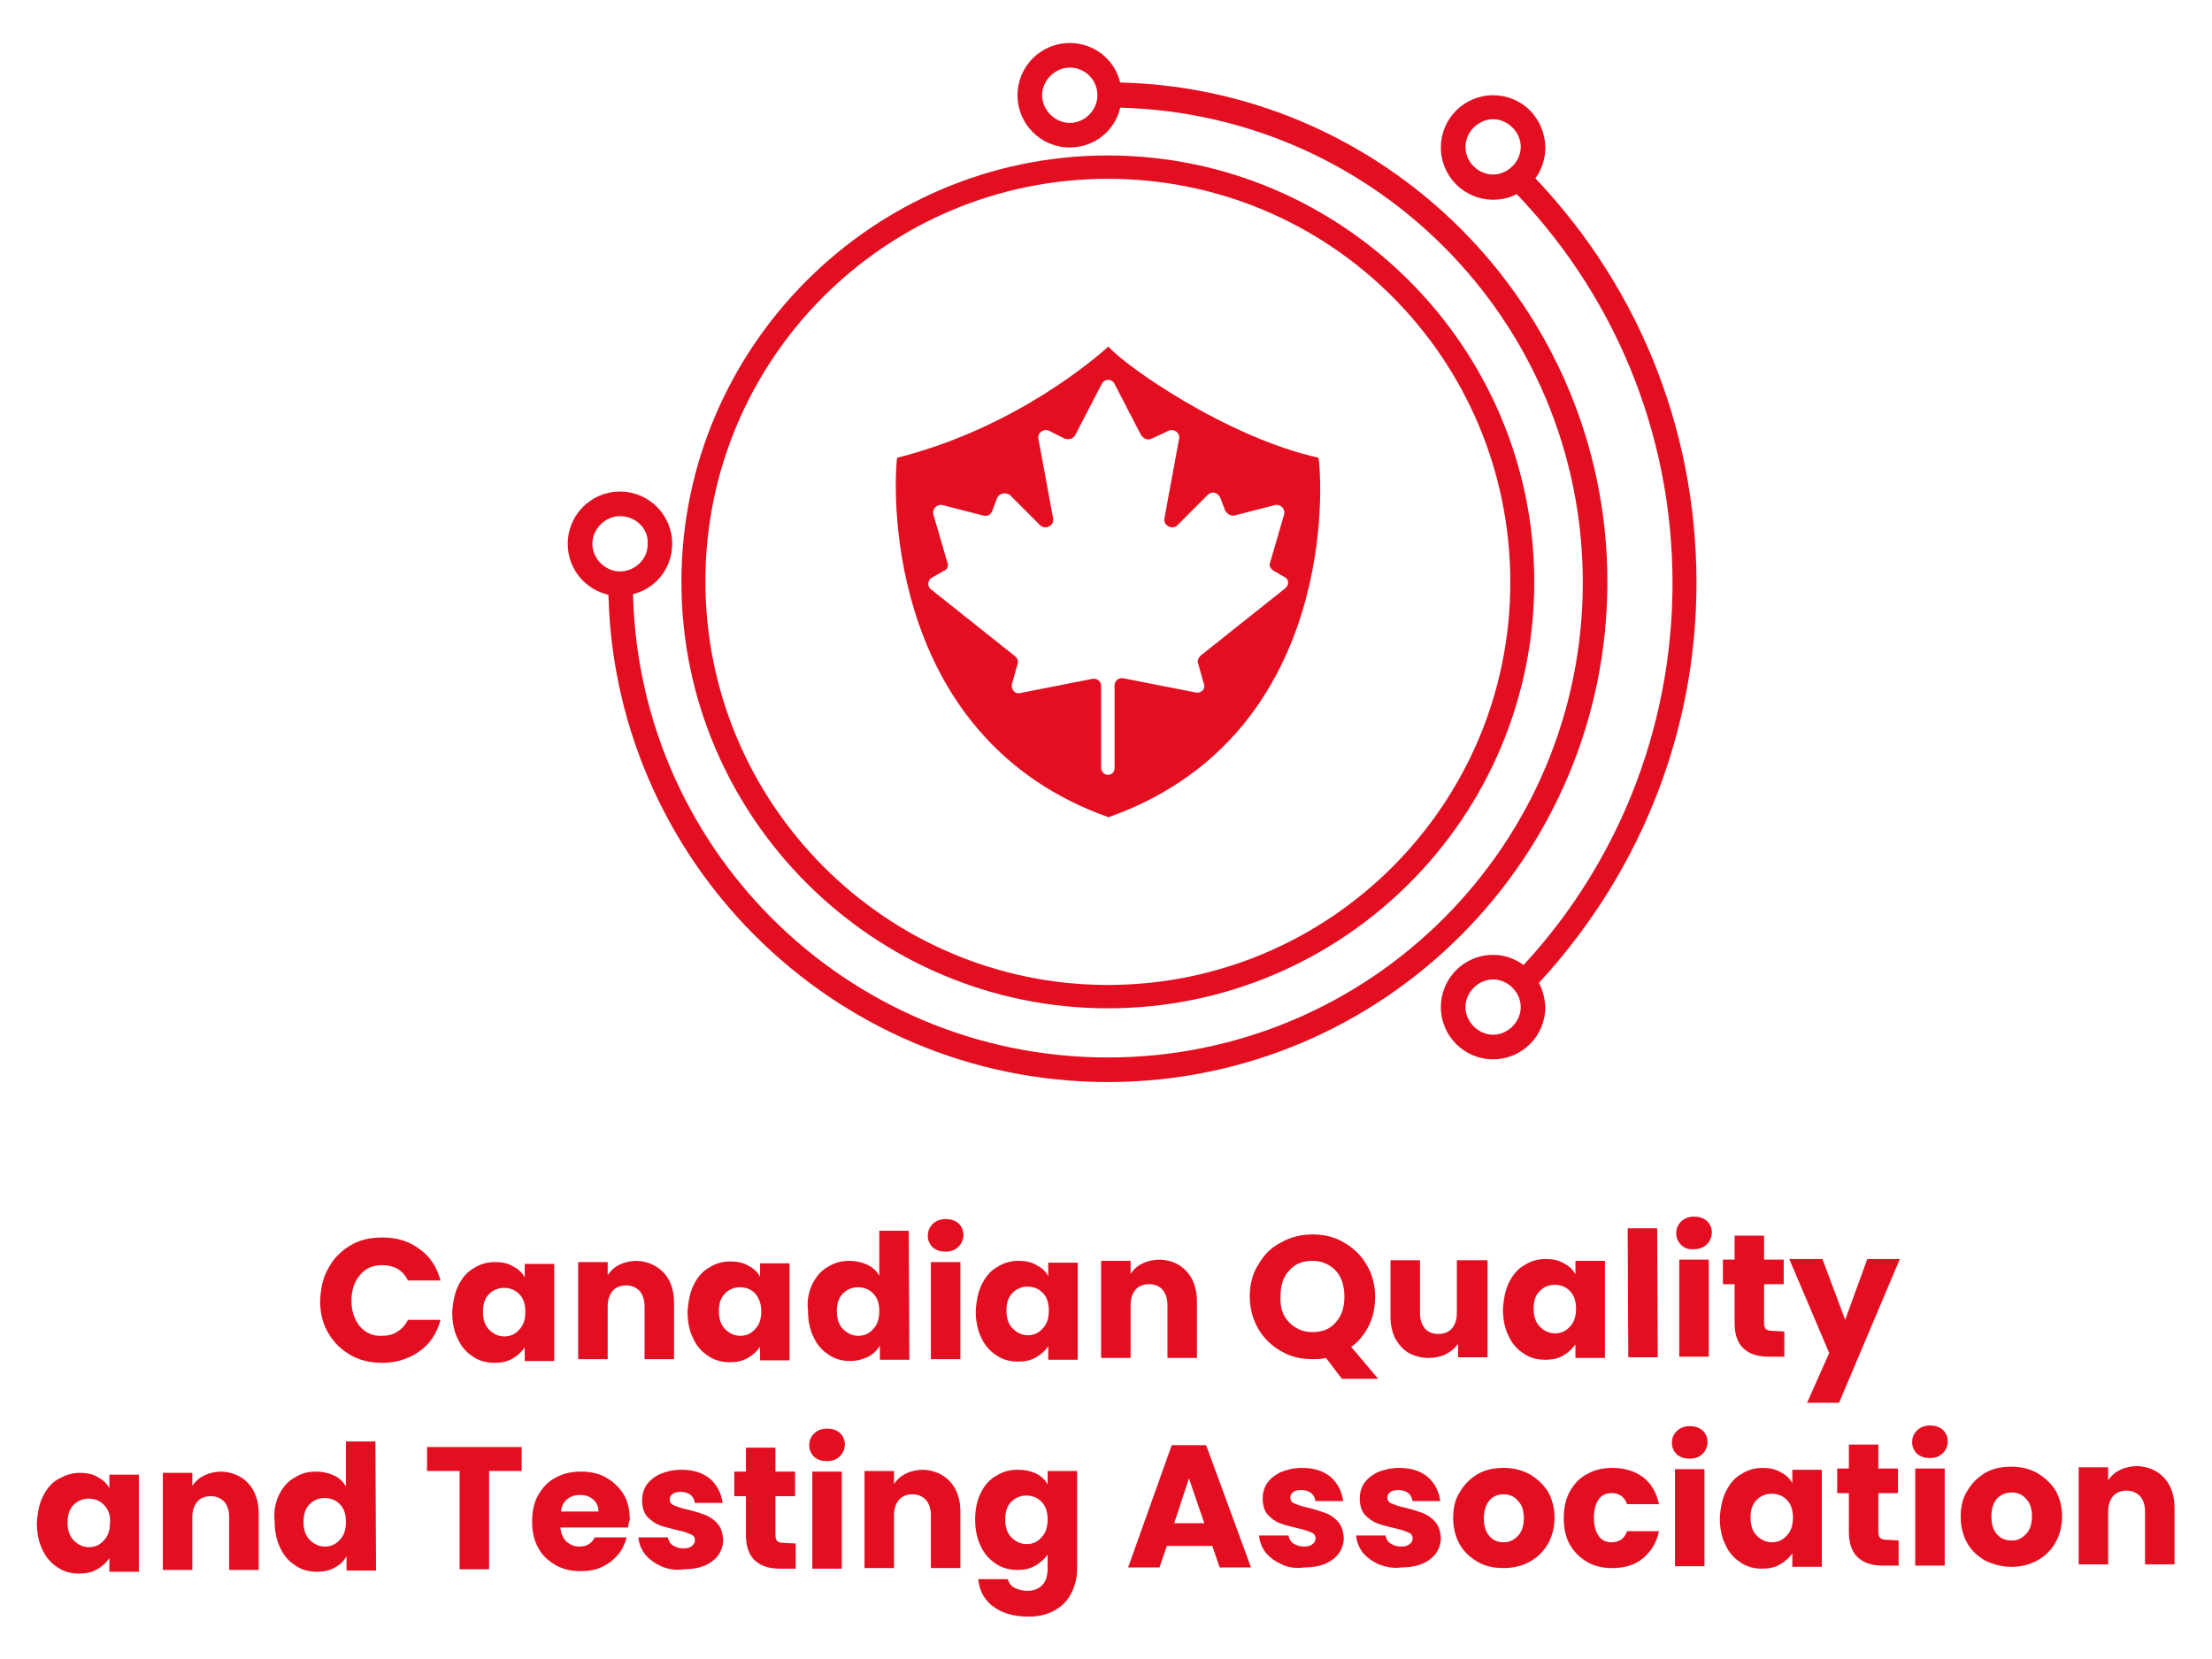
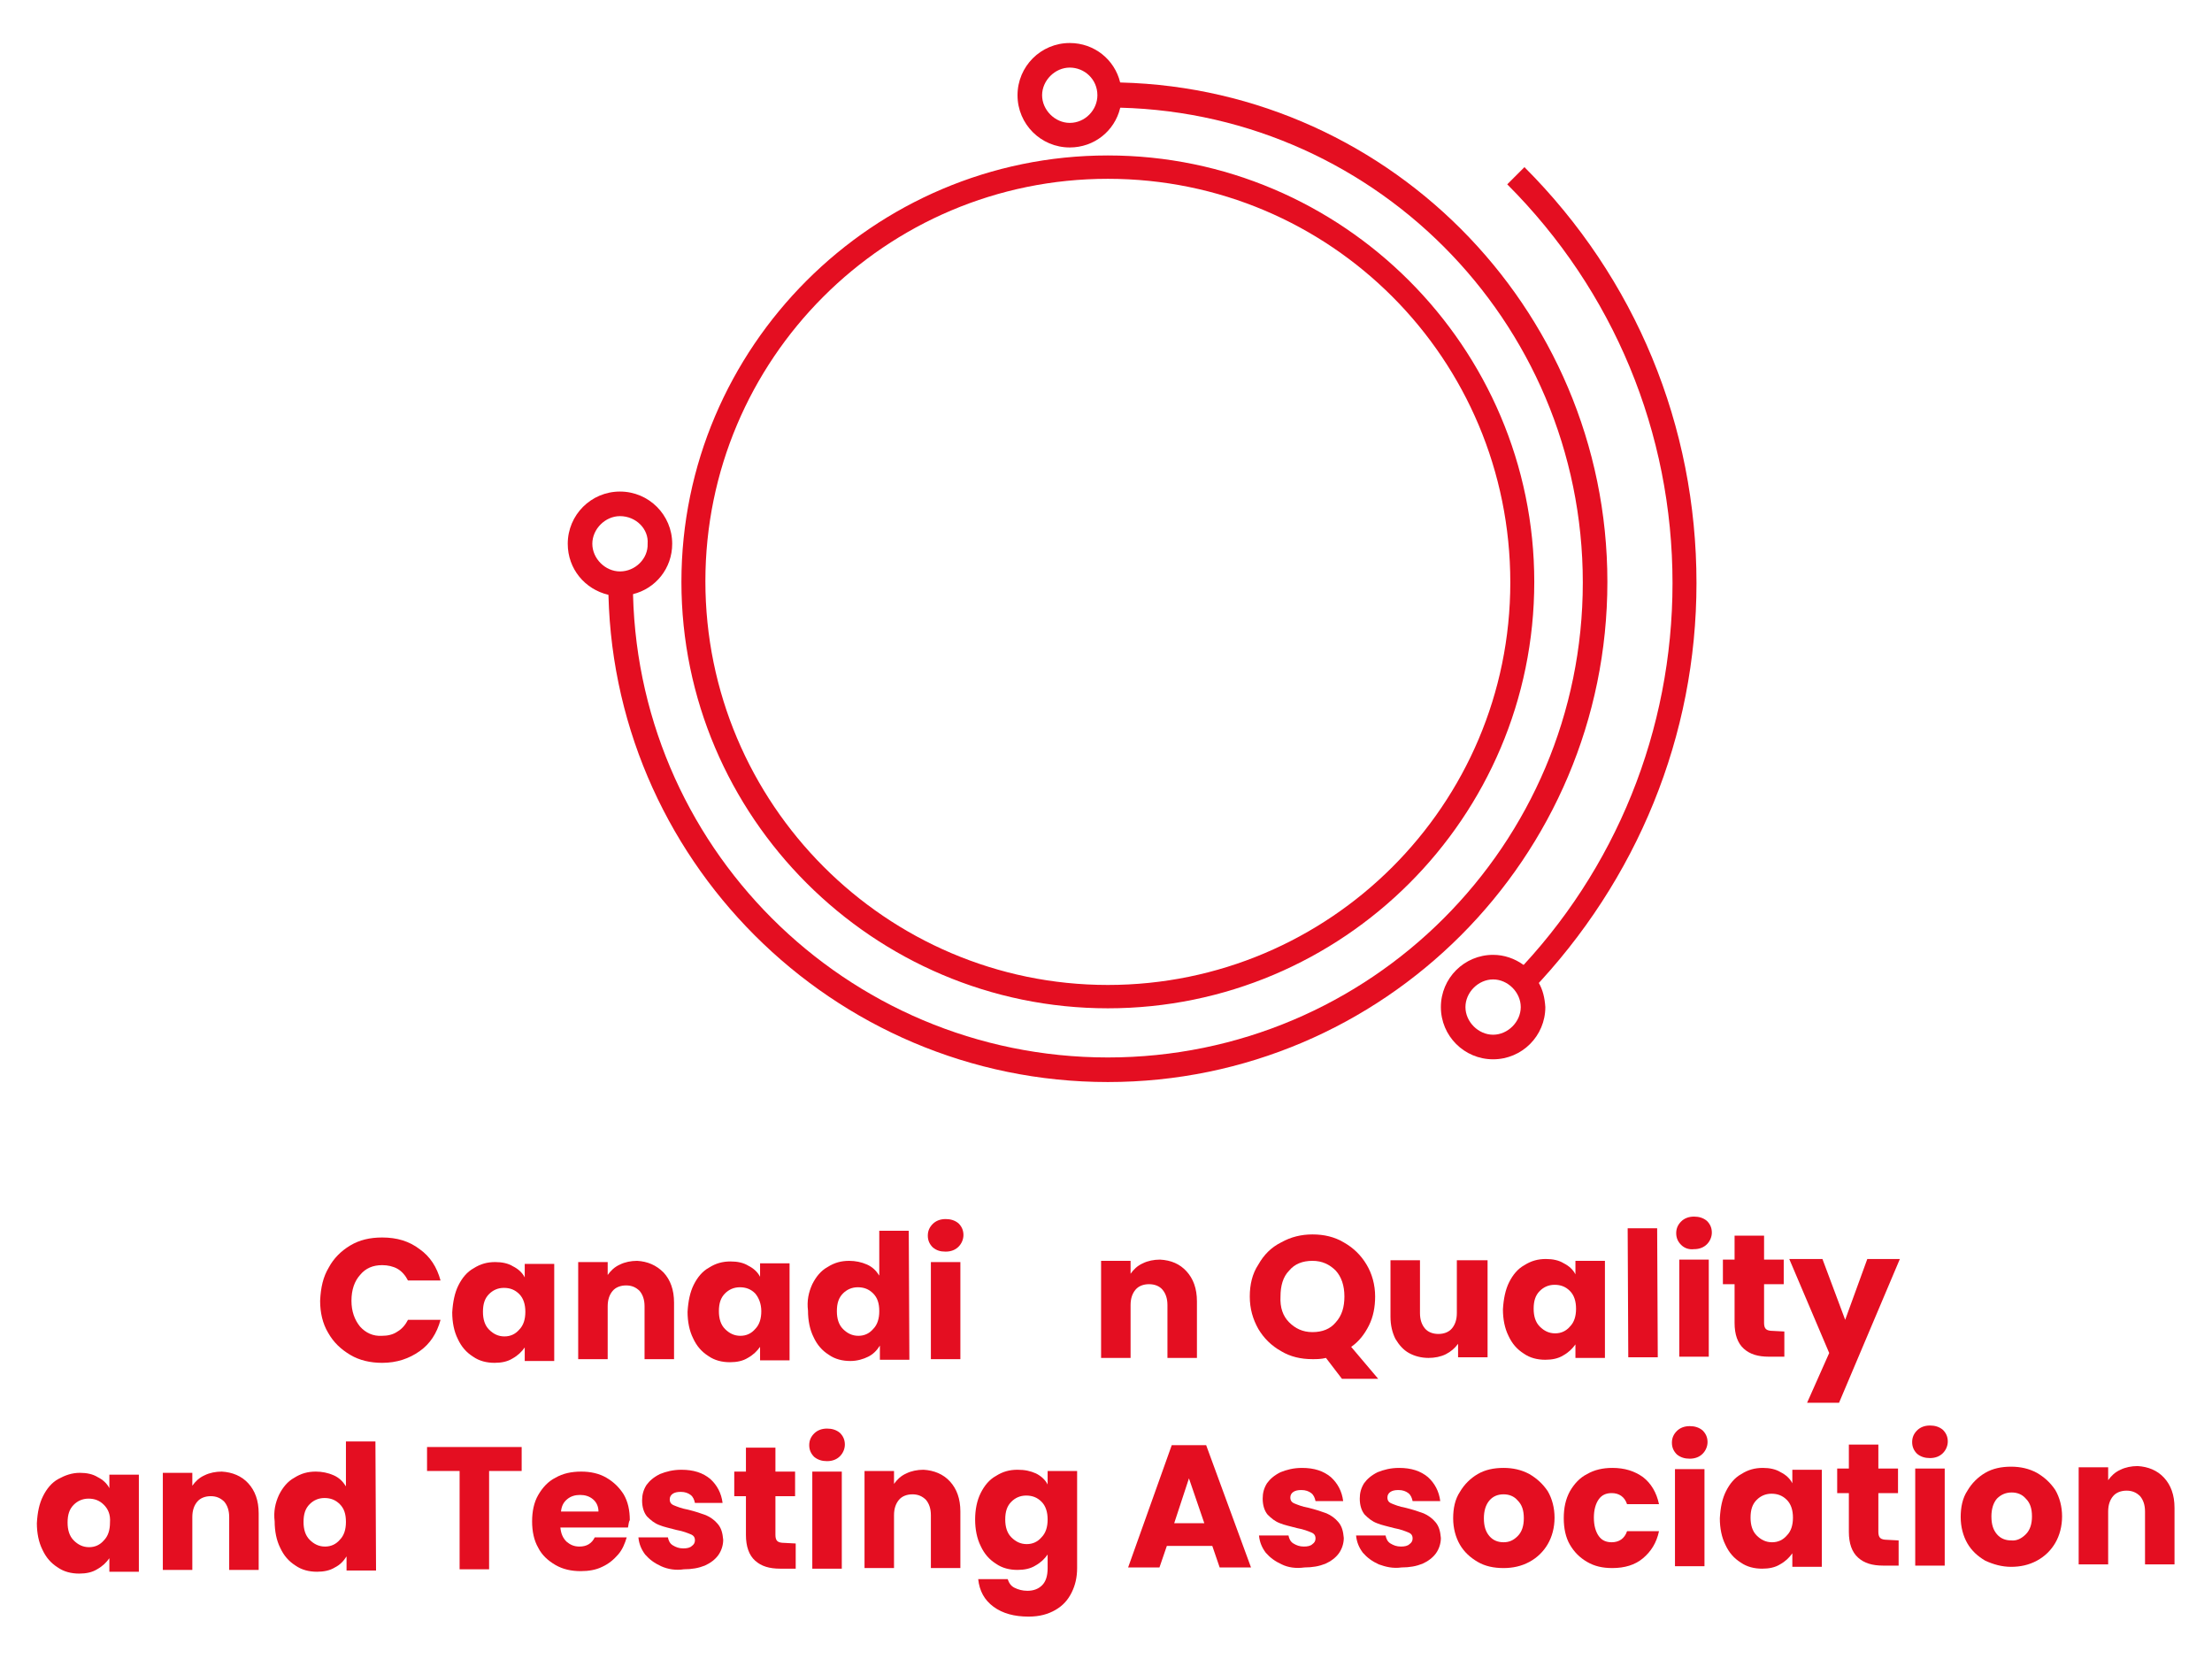
<svg xmlns="http://www.w3.org/2000/svg" version="1.1" id="Layer_2_1_" x="0px" y="0px" viewBox="0 0 360 270" style="enable-background:new 0 0 360 270;" xml:space="preserve">
  <style type="text/css">
	.st0{fill-rule:evenodd;clip-rule:evenodd;fill:#E40E21;}
	.st1{fill:#E40E21;}
	.st2{enable-background:new    ;}
</style>
  <g>
-     <path class="st0" d="M214.6,74.5c-15.2-3.4-31.8-15.2-34.2-18.1c-1.7,1.5-14.9,13.2-34.4,18.1c-0.8,7.1-1.1,45.9,34.4,58.5   C216.1,120.4,215.5,81.7,214.6,74.5z M209.1,95.8l-13.7,10.9c-0.4,0.4-0.6,0.9-0.4,1.3l0.9,3.2c0.4,0.9-0.4,1.7-1.3,1.5l-11.7-2.3   c-0.8-0.2-1.5,0.4-1.5,1.1V125c0,0.6-0.4,1.1-1.1,1.1c-0.6,0-1.1-0.6-1.1-1.1v-13.4c0-0.8-0.8-1.3-1.5-1.1l-11.7,2.3   c-0.8,0.2-1.5-0.6-1.3-1.5l0.9-3.2c0.2-0.6,0-0.9-0.4-1.3l-13.7-10.9c-0.6-0.4-0.6-1.5,0.2-1.9l1.9-1.1c0.6-0.2,0.8-0.8,0.6-1.3   l-2.3-7.9c-0.2-0.9,0.6-1.7,1.5-1.5l6.6,1.7c0.8,0.2,1.3-0.2,1.5-0.8l0.8-2.1c0.4-0.8,1.5-0.9,2.1-0.4l4.9,4.9   c0.9,0.8,2.3,0,2.1-1.1l-2.4-13c-0.2-0.9,0.8-1.7,1.7-1.3l2.6,1.3c0.8,0.2,1.3,0,1.7-0.6l4.3-8.3c0.4-0.9,1.7-0.9,2.1,0l4.3,8.3   c0.4,0.6,1.1,0.9,1.7,0.6l2.8-1.3c0.9-0.4,1.9,0.4,1.7,1.3l-2.4,13c-0.2,1.1,1.3,1.9,2.1,1.1l4.9-4.9c0.8-0.8,1.7-0.4,2.1,0.4   l0.8,2.1c0.4,0.6,0.9,0.9,1.5,0.8l6.6-1.7c0.9-0.2,1.7,0.6,1.5,1.5l-2.3,7.9c-0.2,0.4,0,0.9,0.6,1.3l1.9,1.1   C209.7,94.3,209.9,95.2,209.1,95.8z" />
    <path class="st1" d="M180.3,25.3c-38.2,0-69.4,31.2-69.4,69.4c0,38.2,31.2,69.4,69.4,69.4s69.4-31,69.4-69.4   C249.7,56.5,218.5,25.3,180.3,25.3z M180.3,160.3c-36.1,0-65.5-29.5-65.5-65.7c0-36.1,29.3-65.5,65.5-65.5s65.5,29.3,65.5,65.7   C245.8,131,216.4,160.3,180.3,160.3z" />
    <path class="st1" d="M180.3,176.1c-44.8,0-81.3-36.5-81.3-81.3h4c0,42.7,34.6,77.3,77.3,77.3s77.3-34.6,77.3-77.3   S223,17.5,180.3,17.5v-4.1c44.8,0,81.3,36.5,81.3,81.3C261.6,139.6,225.1,176.1,180.3,176.1z" />
    <path class="st1" d="M249.2,161.3l-2.8-2.6c16.6-17.1,25.8-39.9,25.8-63.8c0-24.5-9.6-47.6-26.9-64.9l2.8-2.8   c18.1,18.1,28,42.1,28,67.7C276.1,119.7,266.5,143.2,249.2,161.3z" />
    <path class="st1" d="M182.3,13.4c-0.9-3.7-4.2-6.4-8.2-6.4c-4.7,0-8.5,3.8-8.5,8.5s3.8,8.5,8.5,8.5c4,0,7.3-2.7,8.2-6.4   c0.2-0.7,0.3-1.4,0.3-2.1C182.6,14.8,182.5,14.1,182.3,13.4z M174.1,20c-2.4,0-4.5-2.1-4.5-4.5s2.1-4.5,4.5-4.5s4.5,1.9,4.5,4.5   C178.6,17.9,176.6,20,174.1,20z" />
    <path class="st1" d="M100.9,80c-4.7,0-8.5,3.8-8.5,8.5c0,4.1,2.8,7.4,6.6,8.3c0.6,0.1,1.2,0.2,1.9,0.2c0.7,0,1.4-0.1,2.1-0.3   c3.7-0.9,6.4-4.2,6.4-8.2C109.4,83.8,105.6,80,100.9,80z M100.9,93c-2.4,0-4.5-2.1-4.5-4.5c0-2.4,2.1-4.5,4.5-4.5   c2.6,0,4.7,2.1,4.5,4.5C105.5,90.9,103.4,93,100.9,93z" />
    <path class="st1" d="M250.4,159.9c-0.6-1.2-1.5-2.2-2.5-2.9c-1.4-1-3.1-1.6-4.9-1.6c-4.7,0-8.5,3.8-8.5,8.5c0,4.7,3.8,8.5,8.5,8.5   s8.5-3.8,8.5-8.5C251.4,162.4,251.1,161.1,250.4,159.9z M243,168.4c-2.4,0-4.5-2.1-4.5-4.5c0-2.4,2.1-4.5,4.5-4.5s4.5,2.1,4.5,4.5   C247.5,166.3,245.4,168.4,243,168.4z" />
-     <path class="st1" d="M243,15.5c-4.7,0-8.5,3.8-8.5,8.5s3.8,8.5,8.5,8.5c1.4,0,2.7-0.3,3.8-0.9c1.2-0.6,2.3-1.5,3.1-2.6   c1-1.4,1.6-3.1,1.6-5C251.4,19.2,247.7,15.5,243,15.5z M238.5,23.9c0-2.4,2.1-4.5,4.5-4.5s4.5,2.1,4.5,4.5s-2.1,4.5-4.5,4.5   S238.5,26.4,238.5,23.9z" />
    <g class="st2">
      <path class="st1" d="M53.5,206.3c0.8-1.5,2-2.7,3.5-3.6c1.5-0.9,3.2-1.3,5.2-1.3c2.4,0,4.4,0.6,6.1,1.9c1.7,1.2,2.8,2.9,3.4,5.1    l-5.3,0c-0.4-0.8-1-1.5-1.7-1.9c-0.7-0.4-1.6-0.6-2.5-0.6c-1.5,0-2.7,0.5-3.6,1.6c-0.9,1-1.4,2.4-1.4,4.2c0,1.7,0.5,3.1,1.4,4.2    c0.9,1,2.1,1.6,3.6,1.5c0.9,0,1.8-0.2,2.5-0.7c0.7-0.4,1.3-1.1,1.7-1.9l5.3,0c-0.6,2.2-1.7,3.9-3.4,5.1c-1.7,1.2-3.7,1.9-6.1,1.9    c-1.9,0-3.7-0.4-5.2-1.3c-1.5-0.9-2.7-2-3.6-3.6c-0.9-1.5-1.3-3.3-1.3-5.2C52.2,209.5,52.6,207.8,53.5,206.3z" />
      <path class="st1" d="M74.6,209.2c0.6-1.2,1.4-2.2,2.5-2.8c1.1-0.7,2.2-1,3.5-1c1.1,0,2.1,0.2,2.9,0.7c0.8,0.4,1.5,1,1.9,1.8l0-2.2    l4.8,0l0,15.8l-4.8,0l0-2.2c-0.5,0.7-1.1,1.3-2,1.8c-0.8,0.5-1.8,0.7-2.9,0.7c-1.3,0-2.5-0.3-3.5-1c-1.1-0.7-1.9-1.6-2.5-2.9    c-0.6-1.2-0.9-2.7-0.9-4.3C73.7,211.9,74,210.4,74.6,209.2z M84.5,210.6c-0.7-0.7-1.5-1-2.5-1c-1,0-1.8,0.4-2.4,1    c-0.7,0.7-1,1.6-1,2.9c0,1.2,0.3,2.2,1,2.9c0.7,0.7,1.5,1.1,2.5,1.1c1,0,1.8-0.4,2.4-1.1c0.7-0.7,1-1.7,1-2.9    S85.2,211.3,84.5,210.6z" />
      <path class="st1" d="M108,207.1c1.1,1.2,1.7,2.8,1.7,4.9l0,9.2l-4.8,0l0-8.6c0-1.1-0.3-1.9-0.8-2.5c-0.6-0.6-1.3-0.9-2.2-0.9    c-0.9,0-1.7,0.3-2.2,0.9c-0.5,0.6-0.8,1.4-0.8,2.5l0,8.6l-4.8,0l0-15.8l4.8,0l0,2.1c0.5-0.7,1.1-1.3,2-1.7    c0.8-0.4,1.8-0.6,2.8-0.6C105.4,205.3,106.8,205.9,108,207.1z" />
      <path class="st1" d="M112.9,209.1c0.6-1.2,1.4-2.2,2.5-2.8c1.1-0.7,2.2-1,3.5-1c1.1,0,2.1,0.2,2.9,0.7c0.8,0.4,1.5,1,1.9,1.8    l0-2.2l4.8,0l0,15.8l-4.8,0l0-2.2c-0.5,0.7-1.1,1.3-2,1.8c-0.8,0.5-1.8,0.7-2.9,0.7c-1.3,0-2.5-0.3-3.5-1    c-1.1-0.7-1.9-1.6-2.5-2.9c-0.6-1.2-0.9-2.7-0.9-4.3C112,211.8,112.3,210.3,112.9,209.1z M122.9,210.5c-0.7-0.7-1.5-1-2.5-1    s-1.8,0.4-2.4,1c-0.7,0.7-1,1.6-1,2.9c0,1.2,0.3,2.2,1,2.9c0.7,0.7,1.5,1.1,2.5,1.1c1,0,1.8-0.4,2.4-1.1c0.7-0.7,1-1.7,1-2.9    C123.9,212.2,123.5,211.2,122.9,210.5z" />
      <path class="st1" d="M132.2,209c0.6-1.2,1.4-2.2,2.5-2.8c1.1-0.7,2.2-1,3.5-1c1,0,2,0.2,2.9,0.6c0.9,0.4,1.5,1,2,1.8l0-7.3l4.8,0    l0.1,21l-4.8,0l0-2.3c-0.5,0.8-1.1,1.4-1.9,1.8s-1.8,0.7-2.9,0.7c-1.3,0-2.5-0.3-3.5-1c-1.1-0.7-1.9-1.6-2.5-2.9    c-0.6-1.2-0.9-2.7-0.9-4.3C131.3,211.7,131.6,210.3,132.2,209z M142.1,210.5c-0.7-0.7-1.5-1-2.5-1s-1.8,0.4-2.4,1    c-0.7,0.7-1,1.6-1,2.9c0,1.2,0.3,2.2,1,2.9c0.7,0.7,1.5,1.1,2.5,1.1s1.8-0.4,2.4-1.1c0.7-0.7,1-1.7,1-2.9    C143.1,212.1,142.8,211.2,142.1,210.5z" />
      <path class="st1" d="M151.8,203c-0.5-0.5-0.8-1.1-0.8-1.9c0-0.8,0.3-1.4,0.8-1.9c0.5-0.5,1.2-0.8,2.1-0.8c0.8,0,1.5,0.2,2.1,0.7    c0.5,0.5,0.8,1.1,0.8,1.9c0,0.7-0.3,1.4-0.8,1.9c-0.5,0.5-1.2,0.8-2.1,0.8C153,203.7,152.4,203.5,151.8,203z M156.3,205.4l0,15.8    l-4.8,0l0-15.8L156.3,205.4z" />
-       <path class="st1" d="M159.8,209c0.6-1.2,1.4-2.2,2.5-2.8c1.1-0.7,2.2-1,3.5-1c1.1,0,2.1,0.2,2.9,0.7c0.8,0.4,1.5,1,1.9,1.8l0-2.2    l4.8,0l0,15.8l-4.8,0l0-2.2c-0.5,0.7-1.1,1.3-2,1.8c-0.8,0.5-1.8,0.7-2.9,0.7c-1.3,0-2.5-0.3-3.5-1c-1.1-0.7-1.9-1.6-2.5-2.9    c-0.6-1.2-0.9-2.7-0.9-4.3C158.9,211.6,159.2,210.2,159.8,209z M169.7,210.4c-0.7-0.7-1.5-1-2.5-1c-1,0-1.8,0.4-2.4,1    c-0.7,0.7-1,1.6-1,2.9c0,1.2,0.3,2.2,1,2.9c0.7,0.7,1.5,1.1,2.5,1.1c1,0,1.8-0.4,2.4-1.1c0.7-0.7,1-1.7,1-2.9    S170.4,211.1,169.7,210.4z" />
      <path class="st1" d="M193.1,206.9c1.1,1.2,1.7,2.8,1.7,4.9l0,9.2l-4.8,0l0-8.6c0-1.1-0.3-1.9-0.8-2.5c-0.5-0.6-1.3-0.9-2.2-0.9    c-0.9,0-1.7,0.3-2.2,0.9c-0.5,0.6-0.8,1.4-0.8,2.5l0,8.6l-4.8,0l0-15.8l4.8,0l0,2.1c0.5-0.7,1.1-1.3,2-1.7    c0.8-0.4,1.8-0.6,2.8-0.6C190.6,205.1,192,205.7,193.1,206.9z" />
      <path class="st1" d="M218.4,224.4l-2.6-3.4c-0.8,0.2-1.5,0.2-2.2,0.2c-1.9,0-3.6-0.4-5.1-1.3c-1.6-0.9-2.8-2.1-3.7-3.6    c-0.9-1.6-1.4-3.3-1.4-5.3c0-1.9,0.4-3.7,1.4-5.2c0.9-1.6,2.1-2.8,3.7-3.6c1.6-0.9,3.3-1.3,5.1-1.3c1.9,0,3.6,0.4,5.1,1.3    c1.6,0.9,2.8,2.1,3.7,3.6c0.9,1.5,1.4,3.3,1.4,5.2c0,1.7-0.3,3.3-1,4.7c-0.7,1.4-1.6,2.6-2.9,3.5l4.4,5.2L218.4,224.4z     M209.8,215.2c1,1,2.2,1.6,3.8,1.6c1.6,0,2.9-0.5,3.8-1.6c1-1.1,1.4-2.5,1.4-4.2c0-1.8-0.5-3.2-1.4-4.2c-1-1-2.2-1.6-3.8-1.6    c-1.6,0-2.9,0.5-3.8,1.6c-1,1-1.4,2.5-1.4,4.2C208.3,212.8,208.8,214.2,209.8,215.2z" />
      <path class="st1" d="M242.1,205.1l0,15.8l-4.8,0l0-2.2c-0.5,0.7-1.2,1.3-2,1.7c-0.8,0.4-1.8,0.6-2.8,0.6c-1.2,0-2.3-0.3-3.2-0.8    c-0.9-0.5-1.6-1.3-2.2-2.3c-0.5-1-0.8-2.2-0.8-3.6l0-9.2l4.8,0l0,8.6c0,1.1,0.3,1.9,0.8,2.5c0.5,0.6,1.3,0.9,2.2,0.9    c0.9,0,1.7-0.3,2.2-0.9c0.5-0.6,0.8-1.4,0.8-2.5l0-8.6L242.1,205.1z" />
      <path class="st1" d="M245.6,208.7c0.6-1.2,1.4-2.2,2.5-2.8c1.1-0.7,2.2-1,3.5-1c1.1,0,2.1,0.2,2.9,0.7c0.8,0.4,1.5,1,1.9,1.8    l0-2.2l4.8,0l0,15.8l-4.8,0l0-2.2c-0.5,0.7-1.1,1.3-2,1.8c-0.8,0.5-1.8,0.7-2.9,0.7c-1.3,0-2.5-0.3-3.5-1    c-1.1-0.7-1.9-1.6-2.5-2.9c-0.6-1.2-0.9-2.7-0.9-4.3C244.7,211.4,245,209.9,245.6,208.7z M255.5,210.1c-0.7-0.7-1.5-1-2.5-1    c-1,0-1.8,0.4-2.4,1c-0.7,0.7-1,1.6-1,2.9c0,1.2,0.3,2.2,1,2.9c0.7,0.7,1.5,1.1,2.5,1.1c1,0,1.8-0.4,2.4-1.1c0.7-0.7,1-1.7,1-2.9    S256.2,210.8,255.5,210.1z" />
      <path class="st1" d="M269.7,199.9l0.1,21l-4.8,0l-0.1-21L269.7,199.9z" />
      <path class="st1" d="M273.6,202.6c-0.5-0.5-0.8-1.1-0.8-1.9c0-0.8,0.3-1.4,0.8-1.9c0.5-0.5,1.2-0.8,2.1-0.8c0.8,0,1.5,0.2,2.1,0.7    c0.5,0.5,0.8,1.1,0.8,1.9c0,0.7-0.3,1.4-0.8,1.9c-0.5,0.5-1.2,0.8-2.1,0.8C274.8,203.4,274.1,203.1,273.6,202.6z M278.1,205    l0,15.8l-4.8,0l0-15.8L278.1,205z" />
      <path class="st1" d="M290.4,216.7l0,4.1l-2.5,0c-1.8,0-3.1-0.4-4.1-1.3c-1-0.9-1.5-2.3-1.5-4.2l0-6.3l-1.9,0l0-4l1.9,0l0-3.9    l4.8,0l0,3.9l3.2,0l0,4l-3.2,0l0,6.3c0,0.5,0.1,0.8,0.3,1c0.2,0.2,0.6,0.3,1.1,0.3L290.4,216.7z" />
      <path class="st1" d="M309.2,204.9l-9.9,23.4l-5.2,0l3.6-8.1l-6.5-15.3l5.4,0l3.7,9.9l3.6-9.9L309.2,204.9z" />
    </g>
    <g class="st2">
      <path class="st1" d="M7,243.5c0.6-1.2,1.4-2.2,2.5-2.8s2.2-1,3.5-1c1.1,0,2.1,0.2,2.9,0.7c0.8,0.4,1.5,1,1.9,1.8l0-2.2l4.8,0    l0,15.8l-4.8,0l0-2.2c-0.5,0.7-1.1,1.3-2,1.8c-0.8,0.5-1.8,0.7-2.9,0.7c-1.3,0-2.5-0.3-3.5-1c-1.1-0.7-1.9-1.6-2.5-2.9    c-0.6-1.2-0.9-2.7-0.9-4.3C6.1,246.1,6.4,244.7,7,243.5z M16.9,244.9c-0.7-0.7-1.5-1-2.5-1c-1,0-1.8,0.4-2.4,1    c-0.7,0.7-1,1.6-1,2.9c0,1.2,0.3,2.2,1,2.9c0.7,0.7,1.5,1.1,2.5,1.1s1.8-0.4,2.4-1.1c0.7-0.7,1-1.7,1-2.9    C18,246.5,17.6,245.6,16.9,244.9z" />
      <path class="st1" d="M40.4,241.4c1.1,1.2,1.7,2.8,1.7,4.9l0,9.2l-4.8,0l0-8.6c0-1.1-0.3-1.9-0.8-2.5c-0.6-0.6-1.3-0.9-2.2-0.9    c-0.9,0-1.7,0.3-2.2,0.9c-0.5,0.6-0.8,1.4-0.8,2.5l0,8.6l-4.8,0l0-15.8l4.8,0l0,2.1c0.5-0.7,1.1-1.3,2-1.7    c0.8-0.4,1.8-0.6,2.8-0.6C37.8,239.6,39.3,240.2,40.4,241.4z" />
      <path class="st1" d="M45.4,243.3c0.6-1.2,1.4-2.2,2.5-2.8c1.1-0.7,2.2-1,3.5-1c1,0,2,0.2,2.9,0.6c0.9,0.4,1.5,1,2,1.8l0-7.3l4.8,0    l0.1,21l-4.8,0l0-2.3c-0.5,0.8-1.1,1.4-1.9,1.8c-0.8,0.5-1.8,0.7-2.9,0.7c-1.3,0-2.5-0.3-3.5-1c-1.1-0.7-1.9-1.6-2.5-2.9    c-0.6-1.2-0.9-2.7-0.9-4.3C44.5,246,44.8,244.6,45.4,243.3z M55.3,244.8c-0.7-0.7-1.5-1-2.5-1c-1,0-1.8,0.4-2.4,1    c-0.7,0.7-1,1.6-1,2.9c0,1.2,0.3,2.2,1,2.9c0.7,0.7,1.5,1.1,2.5,1.1s1.8-0.4,2.4-1.1c0.7-0.7,1-1.7,1-2.9    C56.3,246.4,56,245.5,55.3,244.8z" />
      <path class="st1" d="M84.9,235.5l0,3.9l-5.3,0l0,16l-4.8,0l0-16l-5.3,0l0-3.9L84.9,235.5z" />
      <path class="st1" d="M102.2,248.6l-11,0c0.1,1,0.4,1.7,1,2.3c0.6,0.5,1.2,0.8,2.1,0.8c1.2,0,2-0.5,2.5-1.5l5.2,0    c-0.3,1-0.7,2-1.4,2.8c-0.7,0.8-1.5,1.5-2.6,2c-1,0.5-2.2,0.7-3.5,0.7c-1.5,0-2.9-0.3-4.1-1c-1.2-0.7-2.2-1.6-2.8-2.8    c-0.7-1.2-1-2.7-1-4.3c0-1.6,0.3-3.1,1-4.3c0.7-1.2,1.6-2.2,2.8-2.8c1.2-0.7,2.6-1,4.2-1c1.5,0,2.9,0.3,4.1,1s2.1,1.6,2.8,2.7    c0.7,1.2,1,2.6,1,4.2C102.3,247.7,102.3,248.2,102.2,248.6z M97.4,246c0-0.8-0.3-1.5-0.9-2s-1.3-0.7-2.1-0.7    c-0.8,0-1.5,0.2-2.1,0.7c-0.6,0.5-0.9,1.1-1,2L97.4,246z" />
      <path class="st1" d="M107.6,254.9c-1.1-0.5-1.9-1.1-2.6-1.9c-0.6-0.8-1-1.7-1.1-2.8l4.8,0c0.1,0.5,0.3,1,0.8,1.3    c0.5,0.3,1,0.5,1.7,0.5c0.6,0,1.1-0.1,1.4-0.4c0.3-0.2,0.5-0.5,0.5-0.9c0-0.5-0.2-0.8-0.7-1c-0.5-0.2-1.2-0.5-2.3-0.7    c-1.1-0.3-2.1-0.5-2.8-0.8c-0.8-0.3-1.4-0.8-2-1.4c-0.5-0.6-0.8-1.5-0.8-2.6c0-0.9,0.2-1.7,0.7-2.5c0.5-0.7,1.2-1.3,2.2-1.8    c1-0.4,2.1-0.7,3.5-0.7c2,0,3.5,0.5,4.7,1.5c1.1,1,1.8,2.3,2,3.9l-4.5,0c-0.1-0.5-0.3-1-0.7-1.3c-0.4-0.3-0.9-0.5-1.6-0.5    c-0.6,0-1,0.1-1.3,0.3c-0.3,0.2-0.5,0.5-0.5,0.9c0,0.5,0.2,0.8,0.7,1c0.5,0.2,1.2,0.5,2.3,0.7c1.2,0.3,2.1,0.6,2.9,0.9    c0.7,0.3,1.4,0.8,1.9,1.4c0.6,0.7,0.8,1.5,0.9,2.6c0,0.9-0.3,1.8-0.8,2.5c-0.5,0.7-1.3,1.3-2.2,1.7c-1,0.4-2.1,0.6-3.4,0.6    C110,255.6,108.7,255.4,107.6,254.9z" />
      <path class="st1" d="M129.5,251.2l0,4.1l-2.5,0c-1.8,0-3.1-0.4-4.1-1.3c-1-0.9-1.5-2.3-1.5-4.2l0-6.3l-1.9,0l0-4l1.9,0l0-3.9    l4.8,0l0,3.9l3.2,0l0,4l-3.2,0l0,6.3c0,0.5,0.1,0.8,0.3,1c0.2,0.2,0.6,0.3,1.1,0.3L129.5,251.2z" />
      <path class="st1" d="M132.5,237.1c-0.5-0.5-0.8-1.1-0.8-1.9c0-0.8,0.3-1.4,0.8-1.9c0.5-0.5,1.2-0.8,2.1-0.8c0.8,0,1.5,0.2,2.1,0.7    c0.5,0.5,0.8,1.1,0.8,1.9c0,0.7-0.3,1.4-0.8,1.9c-0.5,0.5-1.2,0.8-2.1,0.8C133.8,237.8,133.1,237.6,132.5,237.1z M137,239.5    l0,15.8l-4.8,0l0-15.8L137,239.5z" />
      <path class="st1" d="M154.6,241.1c1.1,1.2,1.7,2.8,1.7,4.9l0,9.2l-4.8,0l0-8.6c0-1.1-0.3-1.9-0.8-2.5c-0.6-0.6-1.3-0.9-2.2-0.9    c-0.9,0-1.7,0.3-2.2,0.9c-0.5,0.6-0.8,1.4-0.8,2.5l0,8.6l-4.8,0l0-15.8l4.8,0l0,2.1c0.5-0.7,1.1-1.3,2-1.7    c0.8-0.4,1.8-0.6,2.8-0.6C152,239.3,153.5,239.9,154.6,241.1z" />
      <path class="st1" d="M168.6,239.8c0.8,0.4,1.5,1,1.9,1.8l0-2.2l4.8,0l0,15.8c0,1.5-0.3,2.8-0.9,4c-0.6,1.2-1.4,2.1-2.6,2.8    c-1.2,0.7-2.6,1.1-4.4,1.1c-2.3,0-4.2-0.5-5.7-1.6s-2.3-2.6-2.5-4.5l4.8,0c0.2,0.6,0.5,1.1,1.1,1.4c0.6,0.3,1.3,0.5,2.1,0.5    c1,0,1.8-0.3,2.4-0.9c0.6-0.6,0.9-1.5,0.9-2.8l0-2.2c-0.5,0.7-1.1,1.3-2,1.8c-0.8,0.5-1.8,0.7-2.9,0.7c-1.3,0-2.5-0.3-3.5-1    c-1.1-0.7-1.9-1.6-2.5-2.9c-0.6-1.2-0.9-2.7-0.9-4.3c0-1.6,0.3-3.1,0.9-4.3c0.6-1.2,1.4-2.2,2.5-2.8c1.1-0.7,2.2-1,3.5-1    C166.8,239.2,167.7,239.4,168.6,239.8z M169.5,244.4c-0.7-0.7-1.5-1-2.5-1s-1.8,0.4-2.4,1c-0.7,0.7-1,1.6-1,2.9    c0,1.2,0.3,2.2,1,2.9c0.7,0.7,1.5,1.1,2.5,1.1c1,0,1.8-0.4,2.4-1.1c0.7-0.7,1-1.7,1-2.9C170.5,246.1,170.2,245.1,169.5,244.4z" />
      <path class="st1" d="M197.3,251.6l-7.4,0l-1.2,3.5l-5.1,0l7.1-19.9l5.6,0l7.3,19.9l-5.1,0L197.3,251.6z M196,247.9l-2.5-7.3    l-2.4,7.3L196,247.9z" />
      <path class="st1" d="M208.6,254.6c-1.1-0.5-1.9-1.1-2.6-1.9c-0.6-0.8-1-1.7-1.1-2.8l4.8,0c0.1,0.5,0.3,1,0.8,1.3    c0.5,0.3,1,0.5,1.7,0.5c0.6,0,1.1-0.1,1.4-0.4c0.3-0.2,0.5-0.5,0.5-0.9c0-0.5-0.2-0.8-0.7-1c-0.5-0.2-1.2-0.5-2.3-0.7    c-1.1-0.3-2.1-0.5-2.8-0.8c-0.8-0.3-1.4-0.8-2-1.4c-0.5-0.6-0.8-1.5-0.8-2.6c0-0.9,0.2-1.7,0.7-2.5c0.5-0.7,1.2-1.3,2.2-1.8    c1-0.4,2.1-0.7,3.5-0.7c2,0,3.5,0.5,4.7,1.5c1.1,1,1.8,2.3,2,3.9l-4.5,0c-0.1-0.5-0.3-1-0.7-1.3c-0.4-0.3-0.9-0.5-1.6-0.5    c-0.6,0-1,0.1-1.3,0.3c-0.3,0.2-0.5,0.5-0.5,0.9c0,0.5,0.2,0.8,0.7,1c0.5,0.2,1.2,0.5,2.3,0.7c1.2,0.3,2.1,0.6,2.9,0.9    c0.7,0.3,1.4,0.8,1.9,1.4c0.6,0.7,0.8,1.5,0.9,2.6c0,0.9-0.3,1.8-0.8,2.5c-0.5,0.7-1.3,1.3-2.2,1.7c-1,0.4-2.1,0.6-3.4,0.6    C210.9,255.3,209.6,255.1,208.6,254.6z" />
      <path class="st1" d="M224.4,254.6c-1.1-0.5-1.9-1.1-2.6-1.9c-0.6-0.8-1-1.7-1.1-2.8l4.8,0c0.1,0.5,0.3,1,0.8,1.3    c0.5,0.3,1,0.5,1.7,0.5c0.6,0,1.1-0.1,1.4-0.4c0.3-0.2,0.5-0.5,0.5-0.9c0-0.5-0.2-0.8-0.7-1c-0.5-0.2-1.2-0.5-2.3-0.7    c-1.1-0.3-2.1-0.5-2.8-0.8c-0.8-0.3-1.4-0.8-2-1.4c-0.5-0.6-0.8-1.5-0.8-2.6c0-0.9,0.2-1.7,0.7-2.5c0.5-0.7,1.2-1.3,2.2-1.8    c1-0.4,2.1-0.7,3.5-0.7c2,0,3.5,0.5,4.7,1.5c1.1,1,1.8,2.3,2,3.9l-4.5,0c-0.1-0.5-0.3-1-0.7-1.3c-0.4-0.3-0.9-0.5-1.6-0.5    c-0.6,0-1,0.1-1.3,0.3c-0.3,0.2-0.5,0.5-0.5,0.9c0,0.5,0.2,0.8,0.7,1c0.5,0.2,1.2,0.5,2.3,0.7c1.2,0.3,2.1,0.6,2.9,0.9    c0.7,0.3,1.4,0.8,1.9,1.4c0.6,0.7,0.8,1.5,0.9,2.6c0,0.9-0.3,1.8-0.8,2.5c-0.5,0.7-1.3,1.3-2.2,1.7c-1,0.4-2.1,0.6-3.4,0.6    C226.7,255.3,225.5,255,224.4,254.6z" />
      <path class="st1" d="M240.5,254.2c-1.2-0.7-2.2-1.6-2.9-2.8c-0.7-1.2-1.1-2.7-1.1-4.3c0-1.6,0.3-3.1,1.1-4.3    c0.7-1.2,1.7-2.2,2.9-2.9c1.2-0.7,2.6-1,4.2-1c1.5,0,2.9,0.3,4.2,1c1.2,0.7,2.2,1.6,3,2.8c0.7,1.2,1.1,2.7,1.1,4.3    c0,1.6-0.4,3.1-1.1,4.3c-0.7,1.2-1.7,2.2-3,2.9c-1.3,0.7-2.7,1-4.2,1C243.1,255.2,241.7,254.9,240.5,254.2z M247,250    c0.7-0.7,1-1.7,1-2.9c0-1.3-0.3-2.2-1-2.9c-0.6-0.7-1.4-1-2.3-1c-0.9,0-1.7,0.3-2.3,1c-0.6,0.7-0.9,1.7-0.9,2.9    c0,1.3,0.3,2.2,0.9,2.9c0.6,0.7,1.4,1,2.3,1S246.3,250.7,247,250z" />
      <path class="st1" d="M255.5,242.7c0.7-1.2,1.6-2.2,2.8-2.8c1.2-0.7,2.6-1,4.1-1c2,0,3.6,0.5,5,1.5c1.3,1,2.2,2.5,2.6,4.4l-5.2,0    c-0.4-1.2-1.3-1.8-2.5-1.8c-0.9,0-1.6,0.3-2.1,1c-0.5,0.7-0.8,1.7-0.8,3c0,1.3,0.3,2.3,0.8,3c0.5,0.7,1.2,1,2.1,1    c1.2,0,2.1-0.6,2.5-1.8l5.2,0c-0.4,1.9-1.3,3.3-2.6,4.4c-1.3,1.1-3,1.6-5,1.6c-1.6,0-2.9-0.3-4.1-1c-1.2-0.7-2.1-1.6-2.8-2.8    c-0.7-1.2-1-2.7-1-4.3C254.5,245.4,254.8,244,255.5,242.7z" />
      <path class="st1" d="M272.9,236.7c-0.5-0.5-0.8-1.1-0.8-1.9c0-0.8,0.3-1.4,0.8-1.9c0.5-0.5,1.2-0.8,2.1-0.8c0.8,0,1.5,0.2,2.1,0.7    c0.5,0.5,0.8,1.1,0.8,1.9c0,0.7-0.3,1.4-0.8,1.9c-0.5,0.5-1.2,0.8-2.1,0.8C274.2,237.4,273.5,237.2,272.9,236.7z M277.4,239.1    l0,15.8l-4.8,0l0-15.8L277.4,239.1z" />
      <path class="st1" d="M280.9,242.7c0.6-1.2,1.4-2.2,2.5-2.8c1.1-0.7,2.2-1,3.5-1c1.1,0,2.1,0.2,2.9,0.7c0.8,0.4,1.5,1,1.9,1.8    l0-2.2l4.8,0l0,15.8l-4.8,0l0-2.2c-0.5,0.7-1.1,1.3-2,1.8c-0.8,0.5-1.8,0.7-2.9,0.7c-1.3,0-2.5-0.3-3.5-1    c-1.1-0.7-1.9-1.6-2.5-2.9c-0.6-1.2-0.9-2.7-0.9-4.3C280,245.3,280.3,243.9,280.9,242.7z M290.8,244.1c-0.7-0.7-1.5-1-2.5-1    c-1,0-1.8,0.4-2.4,1c-0.7,0.7-1,1.6-1,2.9c0,1.2,0.3,2.2,1,2.9c0.7,0.7,1.5,1.1,2.5,1.1c1,0,1.8-0.4,2.4-1.1c0.7-0.7,1-1.7,1-2.9    S291.5,244.8,290.8,244.1z" />
      <path class="st1" d="M309,250.7l0,4.1l-2.5,0c-1.8,0-3.1-0.4-4.1-1.3c-1-0.9-1.5-2.3-1.5-4.2l0-6.3l-1.9,0l0-4l1.9,0l0-3.9l4.8,0    l0,3.9l3.2,0l0,4l-3.2,0l0,6.3c0,0.5,0.1,0.8,0.3,1c0.2,0.2,0.6,0.3,1.1,0.3L309,250.7z" />
      <path class="st1" d="M312,236.6c-0.5-0.5-0.8-1.1-0.8-1.9c0-0.8,0.3-1.4,0.8-1.9c0.5-0.5,1.2-0.8,2.1-0.8c0.8,0,1.5,0.2,2.1,0.7    c0.5,0.5,0.8,1.1,0.8,1.9c0,0.7-0.3,1.4-0.8,1.9c-0.5,0.5-1.2,0.8-2.1,0.8C313.3,237.3,312.6,237.1,312,236.6z M316.5,239l0,15.8    l-4.8,0l0-15.8L316.5,239z" />
      <path class="st1" d="M323.1,254c-1.2-0.7-2.2-1.6-2.9-2.8c-0.7-1.2-1.1-2.7-1.1-4.3c0-1.6,0.3-3.1,1.1-4.3    c0.7-1.2,1.7-2.2,2.9-2.9c1.2-0.7,2.6-1,4.2-1c1.5,0,2.9,0.3,4.2,1c1.2,0.7,2.2,1.6,3,2.8c0.7,1.2,1.1,2.7,1.1,4.3    c0,1.6-0.4,3.1-1.1,4.3c-0.7,1.2-1.7,2.2-3,2.9c-1.3,0.7-2.7,1-4.2,1C325.8,255,324.4,254.6,323.1,254z M329.7,249.7    c0.7-0.7,1-1.7,1-2.9c0-1.3-0.3-2.2-1-2.9c-0.6-0.7-1.4-1-2.3-1c-0.9,0-1.7,0.3-2.4,1c-0.6,0.7-0.9,1.7-0.9,2.9    c0,1.3,0.3,2.2,0.9,2.9c0.6,0.7,1.4,1,2.3,1C328.2,250.8,329,250.4,329.7,249.7z" />
      <path class="st1" d="M352.2,240.5c1.1,1.2,1.7,2.8,1.7,4.9l0,9.2l-4.8,0l0-8.6c0-1.1-0.3-1.9-0.8-2.5c-0.6-0.6-1.3-0.9-2.2-0.9    c-0.9,0-1.7,0.3-2.2,0.9c-0.5,0.6-0.8,1.4-0.8,2.5l0,8.6l-4.8,0l0-15.8l4.8,0l0,2.1c0.5-0.7,1.1-1.3,2-1.7    c0.8-0.4,1.8-0.6,2.8-0.6C349.6,238.7,351.1,239.3,352.2,240.5z" />
    </g>
  </g>
</svg>